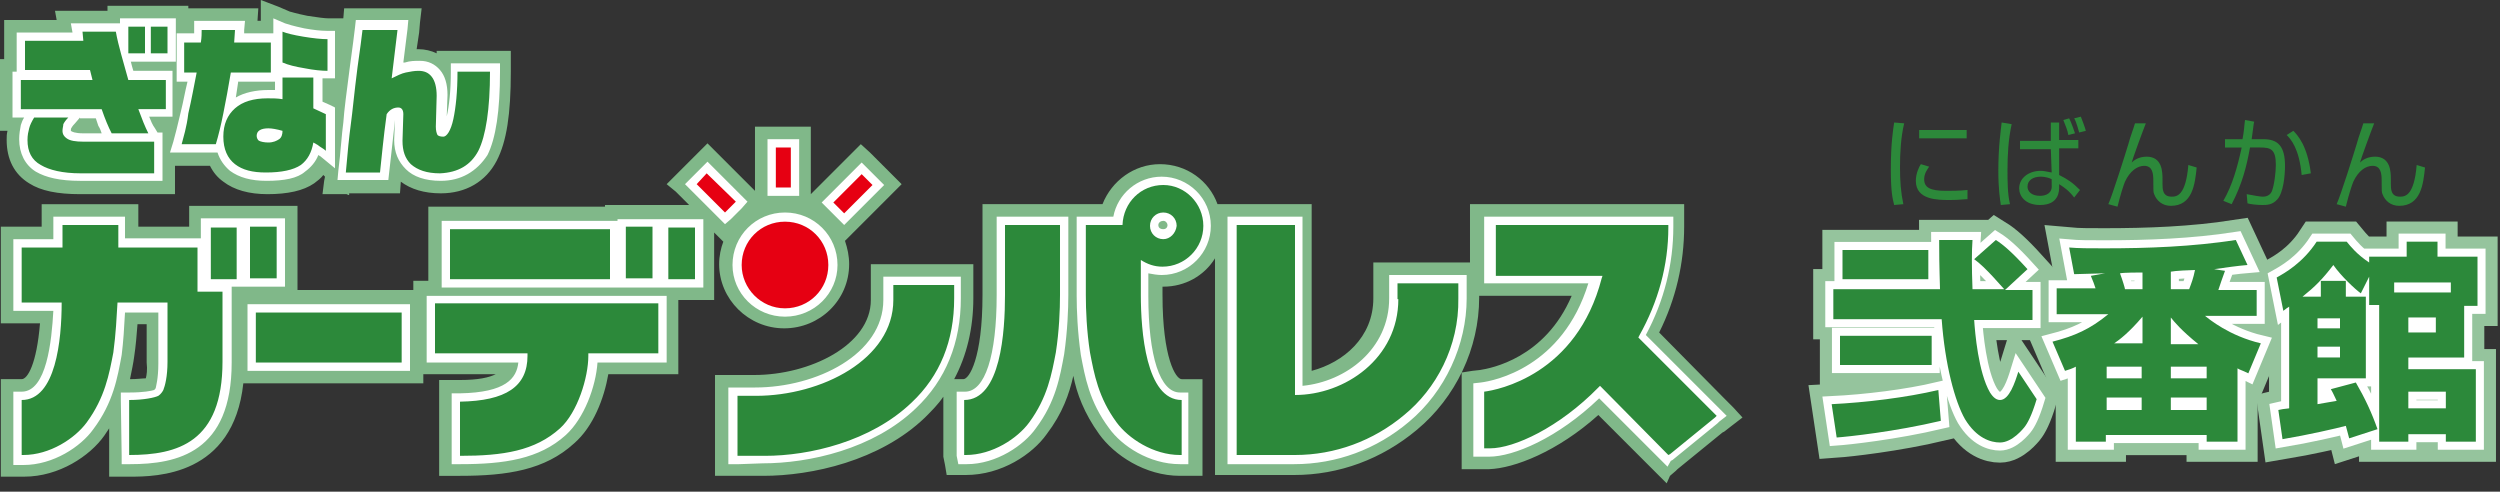
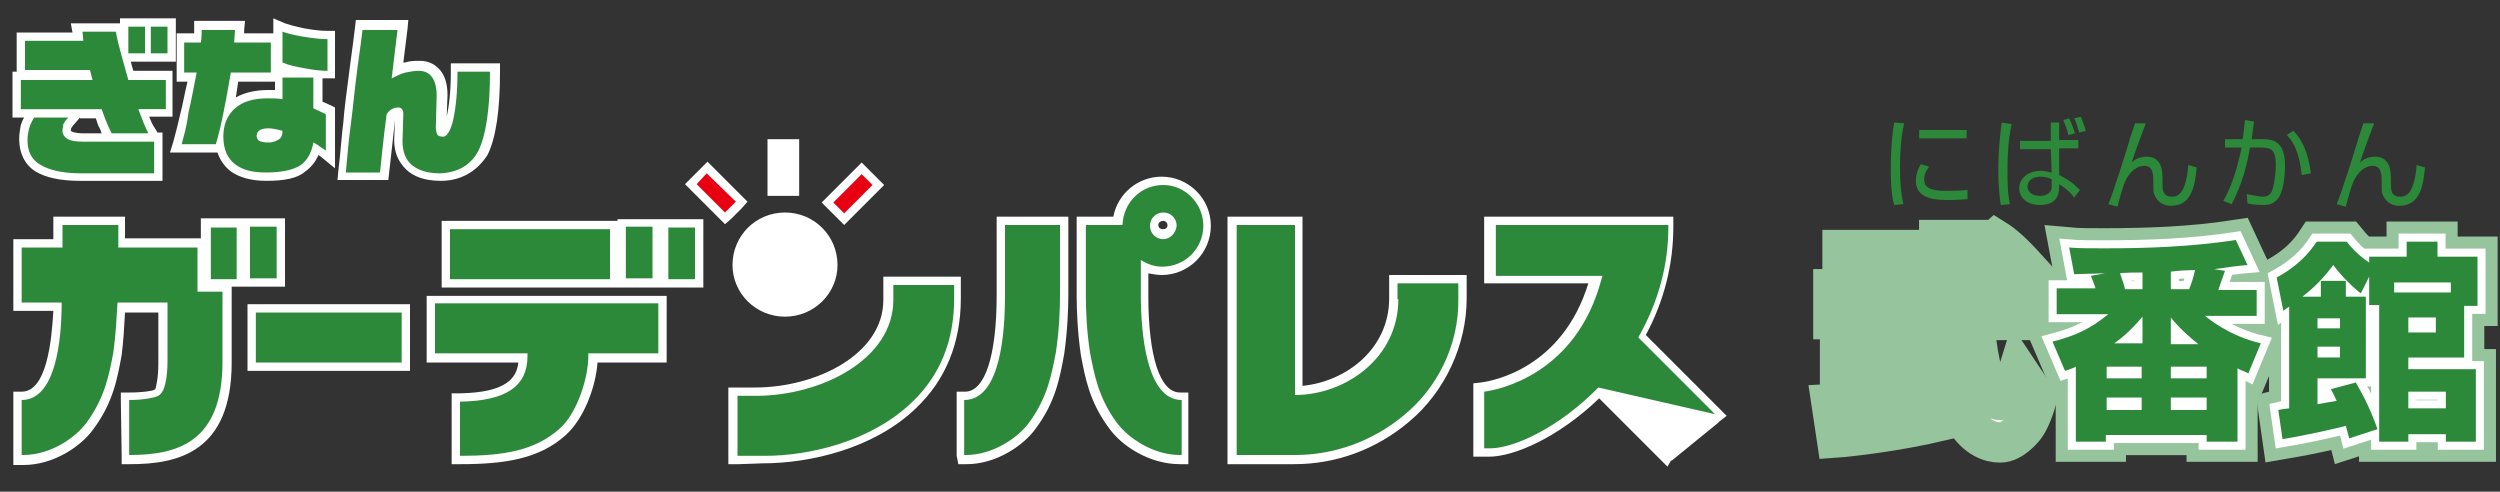
<svg xmlns="http://www.w3.org/2000/svg" enable-background="new 0 0 300 59" height="59" viewBox="0 0 300 59" width="300">
  <rect x="0" y="0" width="300" height="59" fill="#333333" stroke="none" />
-   <path d="m200 58-1-1-.7-.7-.2-.2-6.3-6.3c-4.9 4.4-10.1 6.4-13.1 6.5h-.4-.3-1.1-1.5v-1.5-1.1-6.8-.9-1.3l1.3-.2.9-.1c1.3-.2 7.8-1.4 11-8.9h-9.3-1-.8v.2c0 6.1-2.8 12-7.5 15.9-4.2 3.5-9.3 5.4-14.7 5.4h-7-1-1.5v-1.5-1-23.5c-1.3 2.1-3.6 3.4-6.2 3.4h-.1v1c0 7.6 1.6 10.1 2.3 10.1h1 1.5v1.5 1 6.6 1 1.5h-1.5-1.1-.1c-4.2 0-7.9-2.5-9.7-5s-2.7-4.9-3.1-7c-.5 2.2-1.3 4.5-3.2 7-1.7 2.4-5.4 4.9-9.7 4.9h-1-1.3l-.2-1.2-.2-1v-.1-.1-6.6-.4c-.6.9-1.4 1.7-2.2 2.5-5.4 5.2-13.6 7-19.4 7h-3-.3-1-1.5v-1.5-1-7.2-1-1.4h1.5 1 2.2c6.7 0 14-3.6 14-9v-1.8-1-1.5h1.5 1 7.3 1 1.5v1.5 1 1.6c0 3.6-.8 6.9-2.3 9.7h.1 1c.7 0 2.3-2.5 2.3-10.1v-8.4-1-1.5h1.5 1 6.6.5 1.5 1 2.3c1.1-2.8 3.8-4.8 6.9-4.8 3.2 0 5.9 2 6.9 4.8h.8 1 7 1 1.5v1.5 1 17.5c3.8-1 7.4-4 7.4-8.7v-1.8-1-1.5h1.5 1 7.3 1 .8v-4.5-1-1.5h1.5 1 20.7 1 1.5v1.5 1 .2c0 4.4-1 8.7-3 12.7l7.9 8 .2.2.8.8 1.1 1.2-1.3 1-.9.7-.2.1-5.4 4.4-.2.2-.7.6zm-186.9-.8v-1.5-1-3.3c-.2.3-.4.6-.6.9-1.7 2.4-5.4 4.9-9.6 4.9h-1-1.8v-11.7h1.5 1c.7 0 1.8-1.8 2.2-6.7h-2.2-1-1.5v-1.5-1-6.6-1-1.5h1.5 1 2.4v-.2-1-1.5h1.5 1 6.6 1 1.5v1.5 1 .2h6.1v-1-1.5h1.5 1 3.1.7 1 3.2 1 1.5v1.5 1 6.2 1 .4h12.5 1 .4v-1.1h1.5.3v-.4-6-1-1.5h1.6 1 18.6v-.2h1.5 1 3.2.9 1 2.5l-.9-.9-.7-.7-1.1-.9 1.1-1.1.7-.7 1.3-1.3.7-.7 1.1-1.1 1.1 1.1.7.7 3.4 3.4.5.5v-.4-4.8-1-1.5h1.4 1 1.8 1 1.5v1.5 1 4.8.8l.1-.1.7-.7 3.4-3.4.7-.7 1.1-1.1 1.1 1 .7.7 1.3 1.3.7.7 1.1 1.1-1.1 1.1-.7.7-3.4 3.4-.7.7-.9.9c.3.9.5 1.8.5 2.8 0 4.3-3.5 7.7-7.8 7.7s-7.8-3.5-7.8-7.7c0-1 .2-1.9.5-2.7l-1-1-.1-.1v5.6 1 1.5h-1.5-1-1.8v.4 6 1 1.5h-1.4-1-6c-.5 2.9-1.8 6.3-4.1 8.3-3.5 3.2-8 3.9-13.7 3.9h-1-1.5v-1.5-1-6.5-1-1.5h1.5 1c2.2 0 3.5-.3 4.3-.7h-7.3-1-.4v1.1h-1.5-1-17.6-1-.5c-1.2 11.1-10.4 11.2-13.6 11.2h-1zm2.5-11.7c.9 0 1.5-.1 1.9-.1.1-.4.2-1 .1-1.9v-4.6h-1.1c-.1 1.3-.2 2.6-.4 3.9-.1.8-.3 1.7-.5 2.7zm26.2-22.1-.2-.1h-.1-1.1-1.7l.2-1.6.1-.5-.2-.2c-.3.4-.7.7-1.1 1-1.3.9-3.2 1.3-5.6 1.3-2.2 0-4-.5-5.3-1.5-.7-.5-1.2-1.1-1.6-1.9h-3.3-.9v.9 1 1.5h-1.5-1-8.9c-2.7 0-4.7-.4-6.1-1.3-1.8-1.1-2.7-2.9-2.7-5.2 0-.4 0-.7.1-1.1h-.9v-1.5-1-3.6-1-1.5h.5v-2.2-1-1.5h1.5 1 3.8l-.2-1.1h1.9 1.3 3.1v-.6h1.5 1 1.7 1 2 1 1.5v.3h.7 1 4 1.1 1.6l-.1 1.5h.4v-.3-2.2l2.1.8 1.4.6c.1 0 .6.2 2.1.5 1.3.2 2.1.3 2.5.3h1 .8l.1-1.2h1.3.9 4.2 1.2 1.7l-.2 1.7-.1 1.2-.3 2h.2c.8 0 1.6.2 2.2.5v-.3h1.5 1 3.9 1 1.5v1.5 1c0 5.1-.5 8.4-1.7 10.7-1.3 2.5-3.7 3.9-6.7 3.9-2 0-3.6-.5-4.8-1.4l-.1 1.4h-1.4-.9-3.8v.2z" fill="#80b889" />
  <path d="m200.1 56-.7-.7-.2-.2-7.3-7.3c-5 4.8-10.3 7-13.2 7h-.5-.3-1.1v-1.1-6.8-.9l.9-.1c1.6-.2 9.8-1.8 12.9-11.9h-11.5-1v-1-6-1h1 20.7 1v1 .2c0 4.5-1.1 8.9-3.3 13l8.7 8.7.2.2.8.8-.9.7-.2.2-5.4 4.4-.2.1zm-185.5-.3v-1l-.1-6.6v-1h1.1c1.6 0 2.6-.2 2.9-.3.1-.1.2-.2.2-.3s.3-1 .3-2.9v-6.1h-4c-.1 1.9-.2 3.5-.4 5.1-.5 2.7-1 5.7-3.4 8.9-1.5 2.1-4.8 4.3-8.4 4.3h-1-.2v-7.8-1h1c3 0 3.6-6.1 3.8-9.7h-3.8-1v-1-6.6-1h1 3.8v-1.7-1h1 6.6 1v1 1.6h8.6.5v-1.4-1h1 3.1.8 1 3.2 1v1 6.2 1h-1-3.2-.5-1-.7v.6 8.5c0 10.8-6.5 12.2-12.2 12.2zm39.6 0v-1-6.5-1h1c5.5-.1 6.8-1.8 7-3.7h-10-1v-1-6-1h1 26.8 1v1 6 1h-1-7.3c-.2 2.9-1.6 6.7-3.8 8.7-3.2 2.9-7.4 3.5-12.7 3.5zm87.5 0h-.1c-3.7 0-7-2.2-8.5-4.3-2.4-3.2-2.9-6.2-3.4-8.8-.4-2.8-.5-5.4-.5-7.1v-8.5-1h1 3.4c.5-2.7 2.9-4.8 5.8-4.8 3.2 0 5.9 2.6 5.9 5.9 0 3.2-2.6 5.9-5.9 5.9-.5 0-1.1-.1-1.6-.2v2.7c0 7.3 1.4 11.6 3.8 11.6h1v1 6.6 1zm-2.1-29.2c-.3 0-.6.2-.6.5s.2.5.6.5c.3 0 .5-.2.5-.5 0-.2-.2-.5-.5-.5zm-23.6 29.2h-1l-.2-1v-6.7-1h1c2.4 0 3.8-4.3 3.8-11.6v-8.4-1h1 6.6 1v1 8.4c0 1.7-.1 4.3-.5 7.1-.5 2.7-1 5.7-3.4 8.9-1.4 2-4.7 4.3-8.3 4.3zm39.3 0h-7-1v-1-27.7-1h1 7 1v1 19.3c5.2-.5 10.4-4.4 10.4-10.5v-1.8-1h1 7.3 1v1 1.8c0 5.6-2.6 11.2-6.9 14.8-3.9 3.3-8.7 5.1-13.8 5.1zm-66.6 0h-.3-1v-1-7.2-1h1 2.2c7.4 0 15.4-4 15.4-10.5v-1.8-1h1 7.3 1v1 1.6c0 5.3-1.8 9.8-5.4 13.2-5.1 4.9-12.8 6.6-18.4 6.6zm-39.4-11.2h-1-17.6-1v-1-6-1h1 17.5 1v1 6 1zm44.9-6.5c-3.5 0-6.3-2.8-6.3-6.2 0-3.5 2.8-6.3 6.3-6.3s6.3 2.8 6.3 6.3c0 3.4-2.8 6.2-6.3 6.2zm-9.9-3.5h-1-3.2-.9-1-3.2-.9-1-19.1-1v-1-6-1h1 19.2.9v-.2h1 3.2.9 1 3.2 1v1 6.2 1zm17-7.5-.7-.7-1.3-1.3-.7-.7.7-.7 3.4-3.4.7-.7.7.7 1.3 1.3.7.7-.7.7-3.4 3.4zm-14.3-.1-.7-.7-3.4-3.4-.7-.7.7-.7 1.3-1.3.7-.7.7.7 3.4 3.4.7.7-.7.8-1.3 1.3zm8.9-3.4h-1-1.8-1v-1-4.8-1h1 1.8 1v1 4.8zm-63.9-1.8c-1.9 0-3.3-.4-4.4-1.2-.7-.6-1.2-1.3-1.5-2.2h-.2-4.1-1.4l.4-1.3c.2-.7.5-1.9.9-3.6.3-1.2.5-2.4.8-3.6h-.3-1v-1-3.7-1.1h1 1.1c0-.2 0-.3 0-.5v-1h1 4 1.1l-.1 1.1v.4h3.2.3v-.3-1.5l1.4.6c.3.1.9.3 2.3.6 1.1.2 2 .3 2.7.3h1v1 3.7 1h-1c-.2 0-.3 0-.5 0v2.8l.9.4.6.3v.7 4.4 2.2l-1.7-1.4c-.1-.1-.2-.1-.3-.2-.3.8-.9 1.5-1.6 2-.9.8-2.5 1.1-4.6 1.1zm-3.4-12c-.1.7-.2 1.3-.3 2 1-.6 2.4-.9 3.9-.9h.8v-1h-.4-4zm-9.2 12h-1-8.8c-2.4 0-4.1-.4-5.3-1.1-1.3-.8-2-2.2-2-3.9 0-.6.1-1.2.2-1.7.1-.3.2-.6.4-.9h-.4-1v-1-3.5-1h.5v-.2-3.5-1h1 5.7l-.2-1.1h1.3 4 .6v-.6h1 1.7 1 2 1v1 3.2 1h-1-1.7-1-1.7c.1.4.2.8.3 1.1h3.7 1v1 3.5 1h-1-1.8c.2.5.4 1 .7 1.4l.3.5h.6v1 3.7 1.1zm-9.8-7.6-.6.7c-.3.3-.4.5-.4.5-.1.1-.1.3-.1.4.1.1.5.3 1.5.3h2.2c-.1-.3-.2-.6-.4-.9-.1-.3-.2-.6-.3-.9h-1.9zm43.3 7.6c-1.9 0-3.3-.5-4.2-1.4s-1.4-2-1.4-3.5l.1-2.4c-.3 2.6-.5 4.7-.7 6.3l-.1.9h-.9-4.1-1.1l.1-1.1c.3-2.4.4-4.4.6-5.8.1-1.5.4-3.7.8-6.8.3-2.2.5-3.7.6-4.6l.1-.9h.9 4.2 1.2l-.1 1.1-.5 4h.2c.6-.2 1.2-.2 1.8-.2 1 0 1.8.4 2.4 1.1s.9 1.7.9 3l-.1 2.8c0-.1 0-.1 0-.2.3-1.3.5-3.1.5-5.4v-1h1 3.9 1v1c0 4.7-.5 8-1.5 10-1.3 2-3.2 3.1-5.6 3.1z" fill="#fff" />
-   <path d="m21.8 17.3h4.1c.3-1 .6-2.2.9-3.7s.6-3.1.9-4.9h4.8v-3.6h-4.4l.1-1.5h-4c0 .4 0 .9-.1 1.5h-2v3.6h1.5c-.3 1.5-.6 3.2-1 4.9-.2 1.7-.6 2.9-.8 3.7zm-1.7-14.1h-2v3.2h2zm13.1 24h-3.2v6.2h3.2zm-20.4-12.5c.2.5.4.9.6 1.3h4.4c-.4-.8-.8-1.8-1.2-2.9h3.3v-3.5h-4.5c-.6-2.2-1.2-4.1-1.5-5.8h-4l.1 1.1h-7v3.5h7.8l.3 1.2h-8.6v3.5h9.7c.2.6.4 1.1.6 1.6zm21.1-5.4v2.6c-.6-.1-1.2-.1-1.8-.1-1.7 0-3 .4-3.9 1.2s-1.4 1.9-1.4 3.4.5 2.6 1.4 3.3 2.1 1 3.7 1c1.9 0 3.3-.3 4.2-.9.8-.6 1.3-1.5 1.5-2.7.4.2.7.4.8.5.3.2.5.3.7.5v-4.4l-1.5-.7v-3.7zm-.4 7.4c-.3.2-.7.4-1.3.4-.5 0-.9-.1-1.1-.2s-.3-.4-.3-.6c0-.6.5-.9 1.4-.9.4 0 1 .1 1.7.3 0 .4-.1.8-.4 1zm-16.1-13.5h-2v3.2h2zm-9.2 10.9h-4.1c-.3.5-.5.9-.6 1.3s-.2.8-.2 1.4c0 1.4.5 2.4 1.6 3 1 .6 2.6 1 4.8 1h8.8v-3.8h-8.5c-.9 0-1.6-.1-2-.4-.3-.2-.5-.5-.5-.9 0-.3.1-.6.1-.8.1-.2.3-.5.6-.8zm70.1 13.1h-3.2v6.2h3.2zm-39-18.7v-3.8c-.7 0-1.7-.1-2.9-.3s-2-.4-2.5-.6v3.7c.7.3 1.5.5 2.7.7 1 .2 2 .3 2.7.3zm40.9 25h3.2v-6.2h-3.2zm59.4-11.3c-2.7 0-4.8 2.1-4.9 4.8h-4.4v8.4c0 1.8.1 4.3.5 6.9.5 2.6 1 5.4 3.2 8.4 1.4 1.9 4.4 3.9 7.6 3.9h.2v-6.6c-4.3 0-4.9-8.3-4.9-12.6v-4.2c.8.5 1.6.8 2.6.8 2.7 0 4.9-2.2 4.9-4.9s-2.2-4.9-4.8-4.9zm0 6.5c-.9 0-1.6-.7-1.6-1.6s.7-1.6 1.6-1.6 1.6.7 1.6 1.6c-.1.9-.8 1.6-1.6 1.6zm-115.8 1h-9.6c0-1.5 0-2.7 0-2.7h-6.7v2.7h-4.9v6.6h4.8c0 4.5-.7 11.7-4.8 11.7v6.6h.2c3.2 0 6.2-2 7.6-3.9 2.2-3 2.7-5.8 3.2-8.4.3-2.2.4-4.3.5-6h6v7.1c0 1.8-.3 2.9-.5 3.4-.1.2-.3.5-.6.7-.4.2-1.7.5-3.5.5v6.6c5.8 0 11.2-1.5 11.2-11.2v-8.4h-3v-5.3zm83.4 6.3c0 7.1-8.6 11.5-16.5 11.5h-2.2v7.2h.3 3c5.3 0 12.7-1.7 17.6-6.4 3.4-3.2 5.1-7.4 5.1-12.5v-1.6h-7.3zm13.4-.6c0 4.4-.5 12.6-4.9 12.6v6.6h.2c3.2 0 6.2-2 7.6-3.9 2.2-3 2.7-5.8 3.2-8.4.4-2.6.5-5.1.5-6.9 0-2.5 0-8.4 0-8.4h-6.6zm85.2 14.3-9.1-9.1-.1-.1.1-.2c2.3-4.1 3.5-8.5 3.5-13v-.3h-20.7v6.1h12.8l-.1.3c-3 11.6-12.5 13.4-14.1 13.6v6.8h.2.5c2.9 0 8.3-2.5 13-7.3l.2-.2.2.2 7.8 7.9.2.2.2-.1 5.4-4.4.2-.2zm-38-13.8c0 7.1-6.4 11.5-12.4 11.5v-20.4h-7v27.6h7c4.8 0 9.4-1.7 13.1-4.8 3.8-3.1 6.6-8.2 6.5-14v-1.8h-7.3v1.9zm-137.1 7.6h17.5v-6h-17.5zm-5.4-10h3.1v-6.2h-3.1zm32.1-15.4c.9-1.8 1.4-5 1.4-9.5h-3.9c0 2.4-.2 4.3-.5 5.7s-.8 2.1-1.2 2.1-.6-.1-.7-.2c-.1-.2-.2-.5-.2-1l.1-3.7c0-1-.2-1.8-.6-2.3s-.9-.7-1.6-.7c-.5 0-1 .1-1.5.2s-1.1.4-1.7.7l.7-5.8h-4.2c-.1.9-.3 2.4-.6 4.5-.4 3.1-.6 5.4-.8 6.8-.2 1.5-.4 3.4-.6 5.8h4.1c.2-1.8.4-4.1.8-7 .4-.6.9-.8 1.4-.8.4 0 .6.3.6.8l-.1 3.2c0 1.2.3 2.1 1 2.8.8.7 1.9 1.1 3.5 1.1 2.2-.1 3.7-1 4.6-2.7zm-5.2 24.3h11.1v.3c0 3.7-2.6 5.4-8.1 5.5v6.5c5.2 0 9-.6 12-3.3 2.1-1.9 3.4-6.1 3.4-8.7v-.3h8.4v-6h-26.8zm1.8-8.9h19.2v-6h-19.2z" fill="#2c893a" />
-   <path d="m93.1 17.7h1.8v4.8h-1.8z" fill="#e60012" />
-   <path d="m94.2 37c2.9 0 5.2-2.3 5.2-5.2s-2.3-5.2-5.2-5.2-5.2 2.3-5.2 5.2c0 2.8 2.3 5.2 5.2 5.2z" fill="#e60012" />
+   <path d="m21.8 17.3h4.1c.3-1 .6-2.2.9-3.7s.6-3.1.9-4.9h4.8v-3.6h-4.4l.1-1.5h-4c0 .4 0 .9-.1 1.5h-2v3.6h1.5c-.3 1.5-.6 3.2-1 4.9-.2 1.7-.6 2.9-.8 3.7zm-1.7-14.1h-2v3.2h2zm13.1 24h-3.2v6.2h3.2zm-20.4-12.5c.2.5.4.9.6 1.3h4.4c-.4-.8-.8-1.8-1.2-2.9h3.3v-3.5h-4.5c-.6-2.2-1.2-4.1-1.5-5.8h-4l.1 1.1h-7v3.5h7.8l.3 1.2h-8.6v3.5h9.7c.2.6.4 1.1.6 1.6zm21.1-5.4v2.6c-.6-.1-1.2-.1-1.8-.1-1.7 0-3 .4-3.9 1.2s-1.4 1.9-1.4 3.4.5 2.6 1.4 3.3 2.1 1 3.7 1c1.9 0 3.3-.3 4.2-.9.8-.6 1.3-1.5 1.5-2.7.4.2.7.4.8.5.3.2.5.3.7.5v-4.4l-1.5-.7v-3.7zm-.4 7.4c-.3.2-.7.4-1.3.4-.5 0-.9-.1-1.1-.2s-.3-.4-.3-.6c0-.6.5-.9 1.4-.9.4 0 1 .1 1.7.3 0 .4-.1.8-.4 1zm-16.1-13.5h-2v3.2h2zm-9.2 10.9h-4.1c-.3.5-.5.9-.6 1.3s-.2.8-.2 1.4c0 1.4.5 2.4 1.6 3 1 .6 2.6 1 4.8 1h8.8v-3.8h-8.5c-.9 0-1.6-.1-2-.4-.3-.2-.5-.5-.5-.9 0-.3.1-.6.1-.8.1-.2.3-.5.6-.8zm70.1 13.1h-3.2v6.2h3.2zm-39-18.7v-3.8c-.7 0-1.7-.1-2.9-.3s-2-.4-2.5-.6v3.7c.7.3 1.5.5 2.7.7 1 .2 2 .3 2.7.3zm40.9 25h3.2v-6.2h-3.2zm59.4-11.3c-2.7 0-4.8 2.1-4.9 4.8h-4.4v8.4c0 1.8.1 4.3.5 6.9.5 2.6 1 5.4 3.2 8.4 1.4 1.9 4.4 3.9 7.6 3.9h.2v-6.6c-4.3 0-4.9-8.3-4.9-12.6v-4.2c.8.5 1.6.8 2.6.8 2.7 0 4.9-2.2 4.9-4.9s-2.2-4.9-4.8-4.9zm0 6.5c-.9 0-1.6-.7-1.6-1.6s.7-1.6 1.6-1.6 1.6.7 1.6 1.6c-.1.9-.8 1.6-1.6 1.6zm-115.8 1h-9.6c0-1.5 0-2.7 0-2.7h-6.7v2.7h-4.9v6.6h4.8c0 4.5-.7 11.7-4.8 11.7v6.6h.2c3.2 0 6.2-2 7.6-3.9 2.2-3 2.7-5.8 3.2-8.4.3-2.2.4-4.3.5-6h6v7.1c0 1.8-.3 2.9-.5 3.4-.1.2-.3.5-.6.7-.4.2-1.7.5-3.5.5v6.6c5.8 0 11.2-1.5 11.2-11.2v-8.4h-3v-5.3zm83.4 6.3c0 7.1-8.6 11.5-16.5 11.5h-2.2v7.2h.3 3c5.3 0 12.7-1.7 17.6-6.4 3.4-3.2 5.1-7.4 5.1-12.5v-1.6h-7.3zm13.4-.6c0 4.4-.5 12.6-4.9 12.6v6.6h.2c3.2 0 6.2-2 7.6-3.9 2.2-3 2.7-5.8 3.2-8.4.4-2.6.5-5.1.5-6.9 0-2.5 0-8.4 0-8.4h-6.6zm85.2 14.3-9.1-9.1-.1-.1.1-.2c2.3-4.1 3.5-8.5 3.5-13v-.3h-20.7v6.1h12.8l-.1.3c-3 11.6-12.5 13.4-14.1 13.6v6.8h.2.5c2.9 0 8.3-2.5 13-7.3zm-38-13.8c0 7.1-6.4 11.5-12.4 11.5v-20.4h-7v27.6h7c4.8 0 9.4-1.7 13.1-4.8 3.8-3.1 6.6-8.2 6.5-14v-1.8h-7.3v1.9zm-137.1 7.6h17.5v-6h-17.5zm-5.4-10h3.1v-6.2h-3.1zm32.1-15.4c.9-1.8 1.4-5 1.4-9.5h-3.9c0 2.4-.2 4.3-.5 5.7s-.8 2.1-1.2 2.1-.6-.1-.7-.2c-.1-.2-.2-.5-.2-1l.1-3.7c0-1-.2-1.8-.6-2.3s-.9-.7-1.6-.7c-.5 0-1 .1-1.5.2s-1.1.4-1.7.7l.7-5.8h-4.2c-.1.9-.3 2.4-.6 4.5-.4 3.1-.6 5.4-.8 6.8-.2 1.5-.4 3.4-.6 5.8h4.1c.2-1.8.4-4.1.8-7 .4-.6.9-.8 1.4-.8.4 0 .6.3.6.8l-.1 3.2c0 1.2.3 2.1 1 2.8.8.7 1.9 1.1 3.5 1.1 2.2-.1 3.7-1 4.6-2.7zm-5.2 24.3h11.1v.3c0 3.7-2.6 5.4-8.1 5.5v6.5c5.2 0 9-.6 12-3.3 2.1-1.9 3.4-6.1 3.4-8.7v-.3h8.4v-6h-26.8zm1.8-8.9h19.2v-6h-19.2z" fill="#2c893a" />
  <path d="m104.7 22.2-1.3-1.3-3.4 3.4 1.3 1.3z" fill="#e60012" />
  <path d="m83.6 22.1 3.4 3.4 1.3-1.3-3.5-3.4z" fill="#e60012" />
  <path d="m232.9 50.5c-5.5 1.3-11.1 1.9-12.5 2l-.6-4c4.1-.2 9-.8 12.8-1.7zm7.7-15.7h3.3v3.6h-7c.1 1.5.5 6.3 1.9 8.7.2.3.6.9 1.2.9 1.1 0 1.8-2.1 2.2-3.4l2.2 3.3c-.6 2-1.1 2.9-1.5 3.4-.1.1-1.4 1.8-2.9 1.8-1.1 0-2.8-.5-4.2-2.8-1.2-2.1-2.4-6.5-2.8-12h-13v-3.6h12.8c0-.8-.1-2.2-.1-5.9h4c-.1 1.4-.1 3.2 0 5.9h3.8c-.3-.3-2.2-2.6-3.6-3.6l2.6-2.3c.8.5 1.9 1.4 3.8 3.5zm-19.8 5.5h11v3.5h-11zm.3-10.3h10.3v3.5h-10.3z" fill="#fff" stroke="#95c49d" stroke-width="4.832" />
  <path d="m251.5 34.7c-.2-.6-.3-.9-.6-1.6l1.7-.3c-.6 0-3.3.1-3.7.1l-.6-3.2c1.1.1 2.4.1 4.2.1 5.3 0 10.6-.2 15.8-1l1.4 3c-1.2.1-2.6.3-4 .5l1.3.2c-.3.8-.6 1.7-.8 2.3h4.6v3.1h-6.2c.5.4 2.9 2.4 6.7 3.3l-1.5 3.6c-.8-.4-1-.4-1.3-.6v8.8h-3.7v-.8h-12.1v.8h-3.6v-9c-.6.3-.7.3-1.3.5l-1.5-3.5c2.7-.7 4.5-1.5 6.7-3.3h-6.2v-3.1h4.7zm1.3 10.7h4.2v-1.4h-4.2zm0 3.8h4.2v-1.5h-4.2zm4.3-7.9v-3.3c-1.6 1.9-2.8 2.8-3.4 3.2h3.4zm0-6.6v-2c-.4 0-2.3 0-2.7.1.3.8.6 1.8.6 1.9zm3.4 0h2.2c.3-.8.5-1.3.7-2.3-.5 0-2.5.1-2.9.2zm0 6.6h3.3c-2.1-1.7-2.9-2.7-3.3-3.2zm0 4.1h4.3v-1.4h-4.3zm0 3.8h4.3v-1.5h-4.3z" fill="#fff" stroke="#95c49d" stroke-width="4.832" />
  <path d="m282.7 45.9c1.1 1.9 1.9 3.6 2.6 5.6l-3.4 1.1c-.2-.8-.3-1.1-.4-1.5-1.1.3-4.6 1.1-7.6 1.6l-.5-3.5c.4-.1.5-.1 1.3-.2v-12.2c-.2.1-.3.2-.7.5l-.8-4c.9-.5 3.1-1.7 4.8-4.3h3.6c.5.6 1.2 1.5 2.7 2.5v-.7h4.5v-1.8h3.7v1.8h4.8v5.9h-1.6v6.2h-6.7v1.4h8.1v8.7h-3.6v-.9h-4.5v.9h-3.5v-16.4h-1.2v-3.4l-1 2c-.7-.5-2.4-2.1-3.3-3.4-1.3 1.7-2.2 2.6-3.7 3.8h2.2v-1.9h3v1.9h2.4v9.8h-5.8v3.1c.7-.1 1.6-.3 2.3-.4-.3-.6-.4-.9-.7-1.4zm-4.6-7.7v1.2h2.7v-1.2zm0 3.4v1.3h2.7v-1.3zm9.2-6.5h6.8v-1.2h-6.8zm1.7 3v1.8h3.3v-1.8zm0 8.9v2h4.5v-2z" fill="#fff" stroke="#95c49d" stroke-width="4.832" />
-   <path d="m232.9 50.5c-5.5 1.3-11.1 1.9-12.5 2l-.6-4c4.1-.2 9-.8 12.8-1.7zm7.7-15.7h3.3v3.6h-7c.1 1.5.5 6.3 1.9 8.7.2.3.6.9 1.2.9 1.1 0 1.8-2.1 2.2-3.4l2.2 3.3c-.6 2-1.1 2.9-1.5 3.4-.1.1-1.4 1.8-2.9 1.8-1.1 0-2.8-.5-4.2-2.8-1.2-2.1-2.4-6.5-2.8-12h-13v-3.6h12.8c0-.8-.1-2.2-.1-5.9h4c-.1 1.4-.1 3.2 0 5.9h3.8c-.3-.3-2.2-2.6-3.6-3.6l2.6-2.3c.8.5 1.9 1.4 3.8 3.5zm-19.8 5.5h11v3.5h-11zm.3-10.3h10.3v3.5h-10.3z" fill="#fff" stroke="#fff" stroke-width="1.933" />
  <path d="m251.5 34.7c-.2-.6-.3-.9-.6-1.6l1.7-.3c-.6 0-3.3.1-3.7.1l-.6-3.2c1.1.1 2.4.1 4.2.1 5.3 0 10.6-.2 15.8-1l1.4 3c-1.2.1-2.6.3-4 .5l1.3.2c-.3.8-.6 1.7-.8 2.3h4.6v3.1h-6.2c.5.4 2.9 2.4 6.7 3.3l-1.5 3.6c-.8-.4-1-.4-1.3-.6v8.8h-3.7v-.8h-12.1v.8h-3.6v-9c-.6.3-.7.3-1.3.5l-1.5-3.5c2.7-.7 4.5-1.5 6.7-3.3h-6.2v-3.1h4.7zm1.3 10.7h4.2v-1.4h-4.2zm0 3.8h4.2v-1.5h-4.2zm4.3-7.9v-3.3c-1.6 1.9-2.8 2.8-3.4 3.2h3.4zm0-6.6v-2c-.4 0-2.3 0-2.7.1.3.8.6 1.8.6 1.9zm3.4 0h2.2c.3-.8.5-1.3.7-2.3-.5 0-2.5.1-2.9.2zm0 6.6h3.3c-2.1-1.7-2.9-2.7-3.3-3.2zm0 4.1h4.3v-1.4h-4.3zm0 3.8h4.3v-1.5h-4.3z" fill="#fff" stroke="#fff" stroke-width="1.933" />
  <path d="m282.7 45.9c1.1 1.9 1.9 3.6 2.6 5.6l-3.4 1.1c-.2-.8-.3-1.1-.4-1.5-1.1.3-4.6 1.1-7.6 1.6l-.5-3.5c.4-.1.5-.1 1.3-.2v-12.2c-.2.1-.3.2-.7.5l-.8-4c.9-.5 3.1-1.7 4.8-4.3h3.6c.5.6 1.2 1.5 2.7 2.5v-.7h4.5v-1.8h3.7v1.8h4.8v5.9h-1.6v6.2h-6.7v1.4h8.1v8.7h-3.6v-.9h-4.5v.9h-3.5v-16.4h-1.2v-3.4l-1 2c-.7-.5-2.4-2.1-3.3-3.4-1.3 1.7-2.2 2.6-3.7 3.8h2.2v-1.9h3v1.9h2.4v9.8h-5.8v3.1c.7-.1 1.6-.3 2.3-.4-.3-.6-.4-.9-.7-1.4zm-4.6-7.7v1.2h2.7v-1.2zm0 3.4v1.3h2.7v-1.3zm9.2-6.5h6.8v-1.2h-6.8zm1.7 3v1.8h3.3v-1.8zm0 8.9v2h4.5v-2z" fill="#fff" stroke="#fff" stroke-width="1.933" />
  <g fill="#2c893a">
-     <path d="m232.9 50.5c-5.5 1.3-11.1 1.9-12.5 2l-.6-4c4.1-.2 9-.8 12.8-1.7zm7.7-15.7h3.3v3.6h-7c.1 1.5.5 6.3 1.9 8.7.2.3.6.9 1.2.9 1.1 0 1.8-2.1 2.2-3.4l2.2 3.3c-.6 2-1.1 2.9-1.5 3.4-.1.1-1.4 1.8-2.9 1.8-1.1 0-2.8-.5-4.2-2.8-1.2-2.1-2.4-6.5-2.8-12h-13v-3.6h12.8c0-.8-.1-2.2-.1-5.9h4c-.1 1.4-.1 3.2 0 5.9h3.8c-.3-.3-2.2-2.6-3.6-3.6l2.6-2.3c.8.5 1.9 1.4 3.8 3.5zm-19.8 5.5h11v3.5h-11zm.3-10.3h10.3v3.5h-10.3z" />
    <path d="m251.5 34.7c-.2-.6-.3-.9-.6-1.6l1.7-.3c-.6 0-3.3.1-3.7.1l-.6-3.2c1.1.1 2.4.1 4.2.1 5.3 0 10.6-.2 15.8-1l1.4 3c-1.2.1-2.6.3-4 .5l1.3.2c-.3.8-.6 1.7-.8 2.3h4.6v3.1h-6.2c.5.4 2.9 2.4 6.7 3.3l-1.5 3.6c-.8-.4-1-.4-1.3-.6v8.8h-3.7v-.8h-12.1v.8h-3.6v-9c-.6.3-.7.3-1.3.5l-1.5-3.5c2.7-.7 4.5-1.5 6.7-3.3h-6.2v-3.1h4.7zm1.3 10.7h4.2v-1.4h-4.2zm0 3.8h4.2v-1.5h-4.2zm4.3-7.9v-3.3c-1.6 1.9-2.8 2.8-3.4 3.2h3.4zm0-6.6v-2c-.4 0-2.3 0-2.7.1.3.8.6 1.8.6 1.9zm3.4 0h2.2c.3-.8.5-1.3.7-2.3-.5 0-2.5.1-2.9.2zm0 6.6h3.3c-2.1-1.7-2.9-2.7-3.3-3.2zm0 4.1h4.3v-1.4h-4.3zm0 3.8h4.3v-1.5h-4.3z" />
    <path d="m282.7 45.9c1.1 1.9 1.9 3.6 2.6 5.6l-3.4 1.1c-.2-.8-.3-1.1-.4-1.5-1.1.3-4.6 1.1-7.6 1.6l-.5-3.5c.4-.1.5-.1 1.3-.2v-12.2c-.2.1-.3.2-.7.5l-.8-4c.9-.5 3.1-1.7 4.8-4.3h3.6c.5.6 1.2 1.5 2.7 2.5v-.7h4.5v-1.8h3.7v1.8h4.8v5.9h-1.6v6.2h-6.7v1.4h8.1v8.7h-3.6v-.9h-4.5v.9h-3.5v-16.4h-1.2v-3.4l-1 2c-.7-.5-2.4-2.1-3.3-3.4-1.3 1.7-2.2 2.6-3.7 3.8h2.2v-1.9h3v1.9h2.4v9.8h-5.8v3.1c.7-.1 1.6-.3 2.3-.4-.3-.6-.4-.9-.7-1.4zm-4.6-7.7v1.2h2.7v-1.2zm0 3.4v1.3h2.7v-1.3zm9.2-6.5h6.8v-1.2h-6.8zm1.7 3v1.8h3.3v-1.8zm0 8.9v2h4.5v-2z" />
    <path d="m228.5 14.8c-.4 1.7-.5 3.5-.5 5.3 0 1.6.1 3 .4 4.4l-1.1.1c-.2-.8-.4-1.6-.4-4.3 0-3.2.3-4.9.4-5.6zm3 5.2c-.2.3-.6.8-.6 1.5 0 1 .7 1.4 2.6 1.4.6 0 1.6 0 2.6-.1v1.1c-.4 0-1 .1-2.1.1-1.5 0-4.1 0-4.1-2.3 0-.9.4-1.7.6-2zm4.5-4.4v1h-5.7v-1z" />
    <path d="m241.4 14.9c-.4 1.8-.5 3.7-.5 5.5 0 1.3 0 2.9.3 4.1l-1.1.1c-.1-.7-.3-1.9-.3-4.1 0-2.9.3-4.9.4-5.8zm4.7 1.9v-2.1h1v2.1h2.3v1h-2.3v3.2c1 .5 1.6.9 2.5 1.8l-.7.9c-.7-.9-1.2-1.2-1.8-1.6v.3c0 .5 0 2.2-2.3 2.2-1.8 0-2.5-1.1-2.5-2 0-1.2 1.1-2.1 2.6-2.1.4 0 .7.1 1.3.2l-.1-2.8h-3.7v-1h3.7zm.1 4.7c-.6-.3-1.2-.3-1.3-.3-.9 0-1.6.4-1.6 1.2 0 .5.4 1.1 1.5 1.1.7 0 1.5-.3 1.4-1.3zm2-5.3c-.1-.6-.3-1-.6-1.8l.7-.2c.3.6.6 1.5.7 1.8zm1.3-.3c-.1-.3-.3-1.2-.6-1.7l.8-.2c.2.5.5 1.3.6 1.7z" />
    <path d="m257.5 14.8c-.4 1-1.6 4.3-1.7 4.7.3-.3.9-.7 1.8-.7 1.9 0 1.9 1.9 1.9 2.7v.5c0 .7 0 1.6 1.1 1.6.6 0 1.7-.1 2-3.8l1 .3c-.2 2-.5 4.6-3.1 4.6-1 0-1.7-.6-2-1.4-.1-.2-.1-.5-.1-1.3v-.3c0-.9-.1-1.8-1.1-1.8-.8 0-1.7.6-2.3 1.9-.2.5-.5 1.4-.9 3l-1.1-.3c.5-1.1 2.1-6.2 2.4-7.2.3-1.1.6-1.8.8-2.5z" />
    <path d="m270.5 14.6c-.1.4-.1.8-.3 2.1h1.4c1.8 0 2.6.9 2.6 3.2 0 1.2-.2 3.2-.9 4-.6.7-1.3.7-1.8.7-.7 0-1.5-.1-1.8-.2l-.1-1.1c1 .2 1.7.3 1.9.3s.8 0 1.1-.6c.3-.7.5-2.3.5-3.2 0-1.9-.6-2.1-1.9-2.1h-1.2c-.4 2.2-.9 4.3-2.2 6.8l-1-.4c1.1-1.9 1.7-4.1 2.2-6.4h-2v-1h2.1c.2-1 .2-1.6.3-2.3zm5.7 6.4c-.3-3.2-1.3-4.3-1.8-4.8l.8-.5c.5.5 1.7 1.8 2.1 5.1z" />
    <path d="m284.9 14.8c-.4 1-1.6 4.3-1.7 4.7.3-.3.9-.7 1.8-.7 1.9 0 1.9 1.9 1.9 2.7v.5c0 .7 0 1.6 1.1 1.6.6 0 1.7-.1 2-3.8l1 .3c-.2 2-.5 4.6-3.1 4.6-1 0-1.7-.6-2-1.4-.1-.2-.1-.5-.1-1.3v-.3c0-.9-.1-1.8-1.1-1.8-.8 0-1.7.6-2.3 1.9-.2.5-.5 1.4-.9 3l-1.1-.3c.5-1.1 2.1-6.2 2.4-7.2.3-1.1.6-1.8.8-2.5z" />
  </g>
</svg>